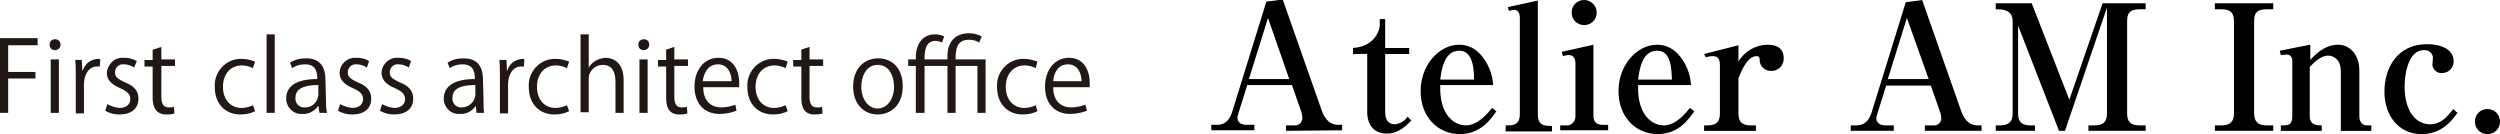
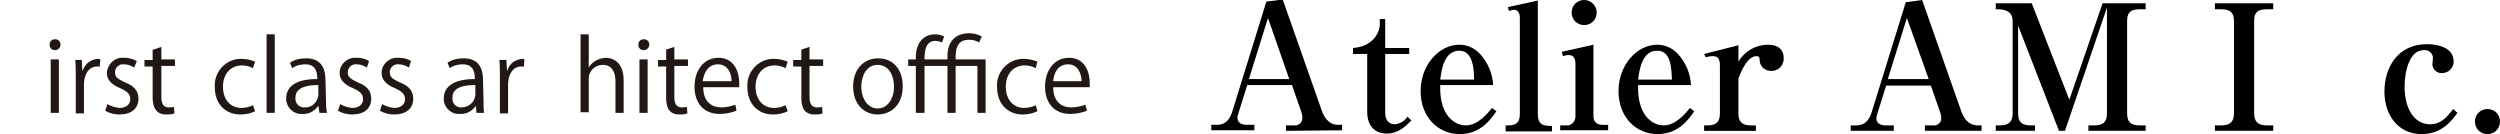
<svg xmlns="http://www.w3.org/2000/svg" enable-background="new 0 0 458.6 24.6" viewBox="0 0 458.6 24.6">
  <path d="m235.9 24v-1h1.5c.7.1 1.4-.4 1.5-1.2v-.1c0-.5-.1-1-.3-1.5l-1.6-4.6h-8.2l-1.6 5.1c-.1.3-.2.6-.2.9 0 .8.6 1.3 1.7 1.3h1.4v1h-7.9v-1h1c.7 0 2.2-.1 2.9-2.6l6.2-20 3-.4 7.1 20.2c.4 1.2 1.2 2.8 3.1 2.8h.7v1zm-3.3-20.7-3.5 11.2h7.4z" />
  <path d="m248.2 9.9v-1.1c4.3-.3 4.9-3.7 4.9-4v-1.3h1v5.3h4.4v1.1h-4.4v10.7c0 1.9 1.1 2.2 1.8 2.2.9-.1 1.8-.6 2.3-1.4l.7.7c-1.1 1.1-2.4 2.4-4.5 2.4-2.3 0-3.6-1.5-3.6-4v-10.6z" />
  <path d="m267.8 24.6c-4 0-7.2-3.1-7.2-7.9s3.4-8.5 7.1-8.5c1.4 0 2.8.6 3.8 1.7 1.4 1.5 2.3 3.6 2.4 5.7h-9.7c-.2 5.4 2.5 7.4 4.7 7.4s4-2.2 4.8-3.2l.8.6c-.9 1.3-2.8 4.2-6.7 4.2zm-.1-15.3c-2.9 0-3.3 3.8-3.5 5.3h6.2c0-1.9-.2-5.3-2.7-5.3z" />
  <path d="m276.2 23h.5c1.7 0 2.1-.8 2.1-2.2v-17.6c0-.5-.2-1.4-1-1.4-.3 0-.7.1-1 .2l-.2-.7 5.5-1.2v20.8c0 2.1 1.1 2.2 2.6 2.2v1h-8.5z" />
  <path d="m286.2 23h1.1c.9.1 1.6-.6 1.7-1.5 0-.1 0-.2 0-.3v-9.5c0-.7-.2-1.6-1.2-1.6-.4 0-.8.1-1.1.2l-.2-.8 5.8-1.3v13c0 1.1.5 1.7 1.7 1.7h1v1h-8.8zm6.7-20.7c0 1.3-1 2.3-2.3 2.3s-2.3-1-2.3-2.3 1-2.3 2.3-2.3c1.2 0 2.3 1 2.3 2.3z" />
  <path d="m304.1 24.6c-4 0-7.2-3.1-7.2-7.9s3.4-8.5 7.1-8.5c1.4 0 2.8.6 3.8 1.7 1.4 1.5 2.3 3.6 2.4 5.7h-9.7c-.2 5.4 2.5 7.4 4.7 7.4s4-2.2 4.8-3.2l.8.6c-.9 1.3-2.8 4.2-6.7 4.2zm-.1-15.3c-2.9 0-3.3 3.8-3.5 5.3h6.2c-.1-1.9-.1-5.3-2.7-5.3z" />
  <path d="m318.9 11.3c1.1-1.9 3.2-3.1 5.4-3.1 2 0 2.9 1 2.9 2.4.1 1.2-.8 2.3-2 2.4-.1 0-.2 0-.2 0-1.1.1-2.1-.7-2.2-1.8v-.1c0-.5-.1-.8-.6-.8-1.8 0-3 3.3-3.3 4.1v6.4c0 1.5.6 2.2 2.3 2.2h.9v1h-9.5v-1h.6c1.6 0 2.3-.6 2.3-2.2v-8.8c0-1.5-.6-1.7-1.4-1.7-.4 0-.8.1-1.2.2l-.3-.6 6.3-1.6z" />
  <path d="m353.1 24v-1h1.5c.7.1 1.4-.4 1.5-1.1v-.1c0-.5-.1-1-.3-1.5l-1.6-4.6h-8.2l-1.6 5.1c-.1.3-.2.6-.2.9 0 .8.6 1.3 1.7 1.3h1.5v1h-7.9v-1h1c.7 0 2.2-.1 2.9-2.6l6.2-20 3-.4 7.1 20.2c.4 1.2 1.2 2.8 3.1 2.8h.7v1zm-3.3-20.7-3.5 11.2h7.5z" />
  <path d="m377.7 24-7.5-19.3v16.1c0 1.5.6 2.2 2.3 2.2h.8v1h-7.2v-1h.8c1.6 0 2.3-.7 2.3-2.2v-16.9c0-2.2-2-2.2-3.1-2.2v-1.1h6.6l6.9 17.7 6.1-17.7h7.9v1.1h-1.1c-1.9 0-2.3.8-2.3 2.2v16.9c0 1.5.6 2.2 2.3 2.2h1.1v1h-10.5v-1h1.1c1.7 0 2.3-.7 2.3-2.2v-19.4l-7.7 22.6z" />
  <path d="m406.3 24v-1h1.2c1.6 0 2.3-.7 2.3-2.2v-16.9c0-1.4-.5-2.2-2.3-2.2h-1.2v-1.1h10.7v1.1h-1.2c-2 0-2.3.9-2.3 2.2v16.9c0 1.5.7 2.2 2.3 2.2h1.2v1z" />
-   <path d="m418.5 23c1.2 0 2 0 2-1.7v-10.2c0-.6-.4-1.1-1-1.1-.4 0-.7.1-1.1.1l-.2-.8 5.6-1.1v2.8c.8-.9 2.6-2.8 5.1-2.8 2.2 0 3.9 1.9 3.9 4.7v8.4c0 .9.4 1.7 1.4 1.7h.8v1h-5.6v-11c0-2.1-1.4-2.8-2.3-2.8-1.6 0-2.9 1.6-3.4 2.1v9c0 1.7 1.4 1.7 2.2 1.7v1h-7.5v-1z" />
  <path d="m444.2 24.6c-4.1 0-6.8-3.3-6.8-7.8s2.5-8.7 7.8-8.7c.8 0 4.9.1 4.9 3.2 0 1.1-.9 2.1-2.1 2.1-.9.1-1.7-.6-1.8-1.5v-.1c0-.2.1-1 .1-1.2 0-.8-.8-1.5-1.6-1.4 0 0 0 0-.1 0-2.7 0-3.5 4.1-3.5 6.7 0 4.1 1.8 6.9 4.7 6.9 1.9 0 3.1-1.3 4.2-2.8l.8.7c-1.1 1.5-2.9 3.9-6.6 3.9z" />
  <path d="m456.3 24.6c-1.3 0-2.3-1-2.3-2.3s1-2.3 2.3-2.3c1.3 0 2.3 1 2.3 2.3s-1 2.3-2.3 2.3z" />
  <g fill="#211815">
-     <path d="m0 20.7v-13.7h6.9v1.3h-5.4v4.9h5v1.2h-5v6.3z" />
+     <path d="m0 20.7v-13.7v1.3h-5.4v4.9h5v1.2h-5v6.3z" />
    <path d="m10.1 9.2c-.6 0-1-.4-1-1s.4-1 1-1 1 .4 1 1-.5 1-1 1zm.7 11.5h-1.5v-9.8h1.5z" />
    <path d="m18.3 12.2c-.2 0-.4 0-.5 0-1.6 0-2.4 1.6-2.4 3.3v5.3h-1.5v-6.9c0-1 0-2-.1-2.9h1.2l.1 1.9h.1c.4-1.2 1.4-2 2.7-2.1.2 0 .3 0 .5.1z" />
    <path d="m24.6 12.4c-.6-.4-1.2-.6-1.9-.6-.8-.1-1.5.5-1.6 1.3v.2c0 .9.6 1.2 1.8 1.8 1.6.6 2.5 1.5 2.5 3 0 1.8-1.3 2.9-3.5 2.9-.9 0-1.8-.2-2.6-.7l.4-1.2c.7.4 1.4.6 2.2.7 1.3 0 2-.7 2-1.6s-.5-1.4-1.8-2c-1.7-.7-2.5-1.6-2.5-2.8.1-1.6 1.4-2.9 3-2.8h.2c.8 0 1.6.2 2.3.6z" />
    <path d="m28.1 9.1 1.5-.5v2.3h2.5v1.2h-2.5v5.7c0 1.2.4 1.9 1.3 1.9.3 0 .7 0 1-.1l.1 1.2c-.5.2-1 .2-1.5.2-2.4 0-2.5-2.2-2.5-3.2v-5.6h-1.5v-1.2h1.5v-1.9z" />
    <path d="m46.8 20.4c-.8.4-1.7.6-2.7.6-2.8 0-4.7-2-4.7-5-.2-2.7 1.9-5.1 4.6-5.2h.4c.8 0 1.6.2 2.4.5l-.4 1.2c-.6-.3-1.3-.5-2-.5-2.3 0-3.5 1.8-3.5 3.9 0 2.4 1.4 3.9 3.4 3.9.7 0 1.5-.2 2.1-.5z" />
    <path d="m50.4 20.7h-1.5v-14.4h1.5z" />
    <path d="m59.8 18.4c0 .8 0 1.6.2 2.3h-1.4l-.2-1.3c-.7 1-1.8 1.6-3 1.5-1.5.1-2.8-1.1-2.9-2.6 0-.1 0-.1 0-.2 0-2.4 2-3.6 5.7-3.6 0-.8 0-2.7-2.2-2.7-.9 0-1.7.2-2.4.7l-.4-1c.9-.6 1.9-.8 3-.8 2.8 0 3.5 2 3.5 3.9zm-1.4-2.8c-1.8 0-4.2.3-4.2 2.3-.1.9.5 1.7 1.4 1.8h.3c1.3.1 2.4-1 2.5-2.3z" />
    <path d="m67.3 12.4c-.6-.4-1.2-.6-1.9-.6-.8-.1-1.5.5-1.6 1.3v.2c0 .9.6 1.2 1.8 1.8 1.6.6 2.5 1.5 2.5 3 0 1.8-1.3 2.9-3.5 2.9-.9 0-1.8-.2-2.6-.7l.4-1.2c.7.4 1.4.6 2.2.7 1.3 0 2-.7 2-1.6s-.5-1.4-1.8-2c-1.7-.7-2.5-1.6-2.5-2.8 0-1.6 1.4-2.9 3-2.8h.2c.8 0 1.6.2 2.2.6z" />
    <path d="m75 12.4c-.6-.4-1.2-.6-1.9-.6-.8-.1-1.5.5-1.6 1.3v.2c0 .9.6 1.2 1.8 1.8 1.6.6 2.5 1.5 2.5 3 0 1.8-1.3 2.9-3.5 2.9-.9 0-1.8-.2-2.6-.7l.4-1.2c.7.4 1.4.6 2.2.7 1.3 0 2-.7 2-1.6s-.5-1.4-1.8-2c-1.7-.7-2.5-1.6-2.5-2.8 0-1.6 1.4-2.9 3-2.8h.2c.8 0 1.6.2 2.2.6z" />
    <path d="m88.7 18.4c0 .8 0 1.6.1 2.3h-1.4l-.1-1.3c-.7 1-1.8 1.6-3 1.5-1.5.1-2.8-1.1-2.9-2.6 0-.1 0-.1 0-.2 0-2.4 2.1-3.6 5.7-3.6 0-.8 0-2.7-2.2-2.7-.9 0-1.7.2-2.4.7l-.4-1c.9-.6 1.9-.8 3-.8 2.8 0 3.5 2 3.5 3.9zm-1.5-2.8c-1.9 0-4.2.3-4.2 2.3-.1.9.5 1.7 1.4 1.8h.3c1.3 0 2.4-1 2.5-2.3z" />
    <path d="m96.1 12.2c-.2 0-.4 0-.5 0-1.6 0-2.4 1.6-2.4 3.3v5.3h-1.5v-6.9c0-1 0-2-.1-2.9h1.3l.1 1.9h.1c.3-1.2 1.4-2 2.7-2.1.2 0 .3 0 .4.1z" />
-     <path d="m104.4 20.4c-.8.4-1.7.6-2.7.6-2.8 0-4.7-2-4.7-5-.2-2.7 1.9-5.1 4.6-5.2h.4c.8 0 1.6.2 2.4.5l-.4 1.2c-.6-.3-1.3-.5-2-.5-2.3 0-3.5 1.8-3.5 3.9 0 2.4 1.4 3.9 3.4 3.9.7 0 1.5-.2 2.1-.5z" />
    <path d="m114.4 20.7h-1.5v-5.8c0-1.6-.6-3-2.3-3-1.5 0-2.7 1.2-2.6 2.7v6h-1.5v-14.3h1.5v6.1c.6-1.1 1.8-1.7 3.1-1.8 1.2 0 3.3.7 3.3 4.1z" />
    <path d="m118.1 9.2c-.6 0-1-.4-1-1s.4-1 1-1 1 .4 1 1-.5 1-1 1zm.7 11.5h-1.5v-9.8h1.5z" />
    <path d="m122.2 9.1 1.5-.5v2.3h2.5v1.2h-2.5v5.7c0 1.2.4 1.9 1.3 1.9.3 0 .7 0 1-.1l.1 1.2c-.5.2-1 .2-1.5.2-2.4 0-2.4-2.2-2.4-3.2v-5.6h-1.5v-1.2h1.5z" />
    <path d="m135.1 20.3c-1 .4-2 .6-3.1.6-2.9 0-4.6-2-4.6-5s1.7-5.3 4.4-5.3c3 0 3.8 2.8 3.8 4.5v.9h-6.6c0 2.7 1.6 3.7 3.3 3.7.9 0 1.8-.2 2.6-.5zm-.9-5.4c0-1.3-.6-3.1-2.5-3.1s-2.6 1.7-2.8 3.1z" />
    <path d="m144.5 20.4c-.8.4-1.7.6-2.7.6-2.8 0-4.7-2-4.7-5-.2-2.7 1.9-5.1 4.6-5.2h.4c.8 0 1.6.2 2.4.5l-.4 1.2c-.6-.3-1.3-.5-2-.5-2.3 0-3.5 1.8-3.5 3.9 0 2.4 1.4 3.9 3.4 3.9.7 0 1.5-.2 2.1-.5z" />
    <path d="m147 9.1 1.5-.5v2.3h2.5v1.2h-2.5v5.7c0 1.2.4 1.9 1.3 1.9.3 0 .7 0 1-.1l.1 1.2c-.5.2-1 .2-1.5.2-2.4 0-2.4-2.2-2.4-3.2v-5.6h-1.5v-1.2h1.5z" />
    <path d="m165.6 15.8c0 3.7-2.4 5.2-4.6 5.2-2.5 0-4.5-1.9-4.5-5.1 0-3.4 2.1-5.2 4.6-5.2 2.7 0 4.5 2 4.5 5.1zm-4.6-3.9c-2.1 0-3 2.1-3 4 0 2.2 1.2 4 3 4s3-1.8 3-4c0-1.8-.8-4-3-4z" />
    <path d="m166.6 12.1v-1.2h1.4v-.4c0-2.6 1.4-4.2 3.5-4.2.6 0 1.2.1 1.7.4l-.4 1.1c-.4-.2-.8-.3-1.2-.3-2 0-2 2.3-2 3.4h4.2v-.6c0-2.5 1.3-4.2 4-4.2.8 0 1.6.2 2.3.6l-.5 1.1c-.6-.4-1.2-.5-1.9-.5-2.4 0-2.4 2.2-2.4 3.6h5.5v9.8h-1.5v-8.6h-4v8.6h-1.5v-8.6h-4.2v8.6h-1.6v-8.6z" />
    <path d="m190.3 20.4c-.8.4-1.7.6-2.7.6-2.8 0-4.7-2-4.7-5-.2-2.7 1.9-5.1 4.6-5.2h.4c.8 0 1.6.2 2.4.5l-.3 1.2c-.6-.3-1.3-.5-2-.5-2.3 0-3.5 1.8-3.5 3.9 0 2.4 1.4 3.9 3.4 3.9.7 0 1.5-.2 2.1-.5z" />
    <path d="m199.4 20.3c-1 .4-2 .6-3.1.6-2.9 0-4.6-2-4.6-5s1.7-5.3 4.4-5.3c3 0 3.8 2.8 3.8 4.5v.9h-6.7c0 2.7 1.6 3.7 3.3 3.7.9 0 1.8-.2 2.6-.5zm-1-5.4c0-1.3-.6-3.1-2.5-3.1s-2.6 1.7-2.7 3.1z" />
  </g>
</svg>